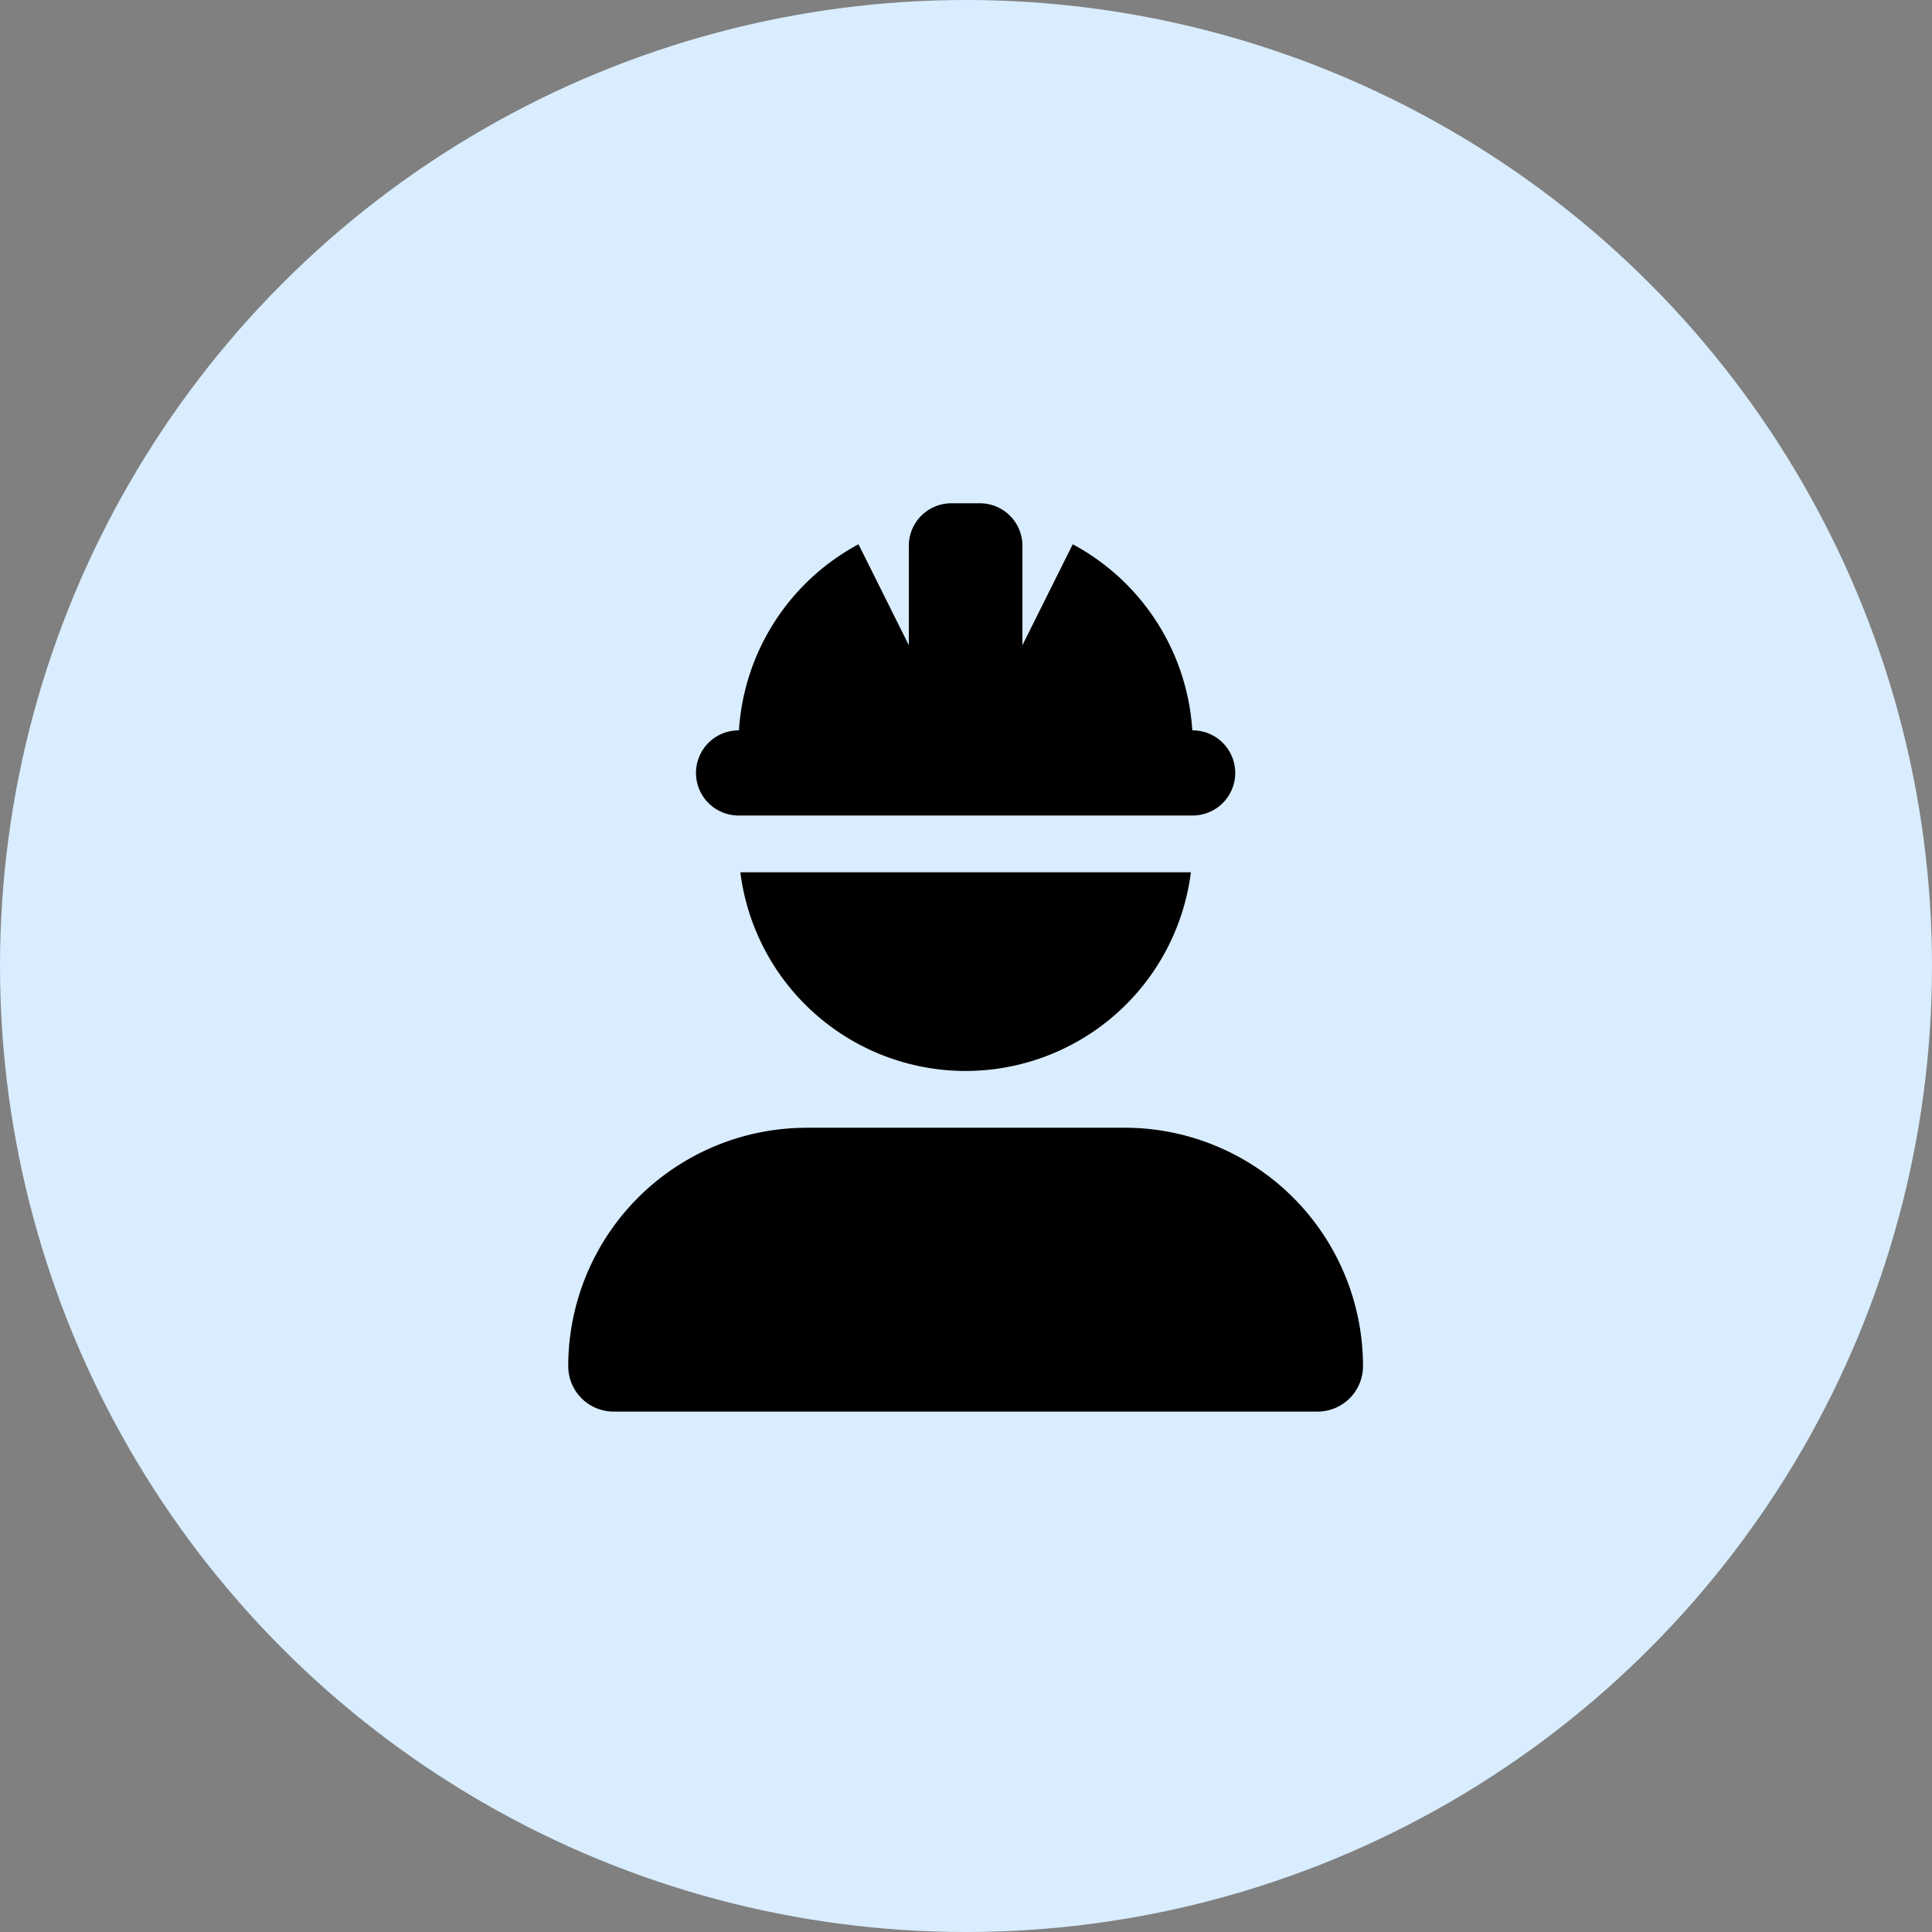
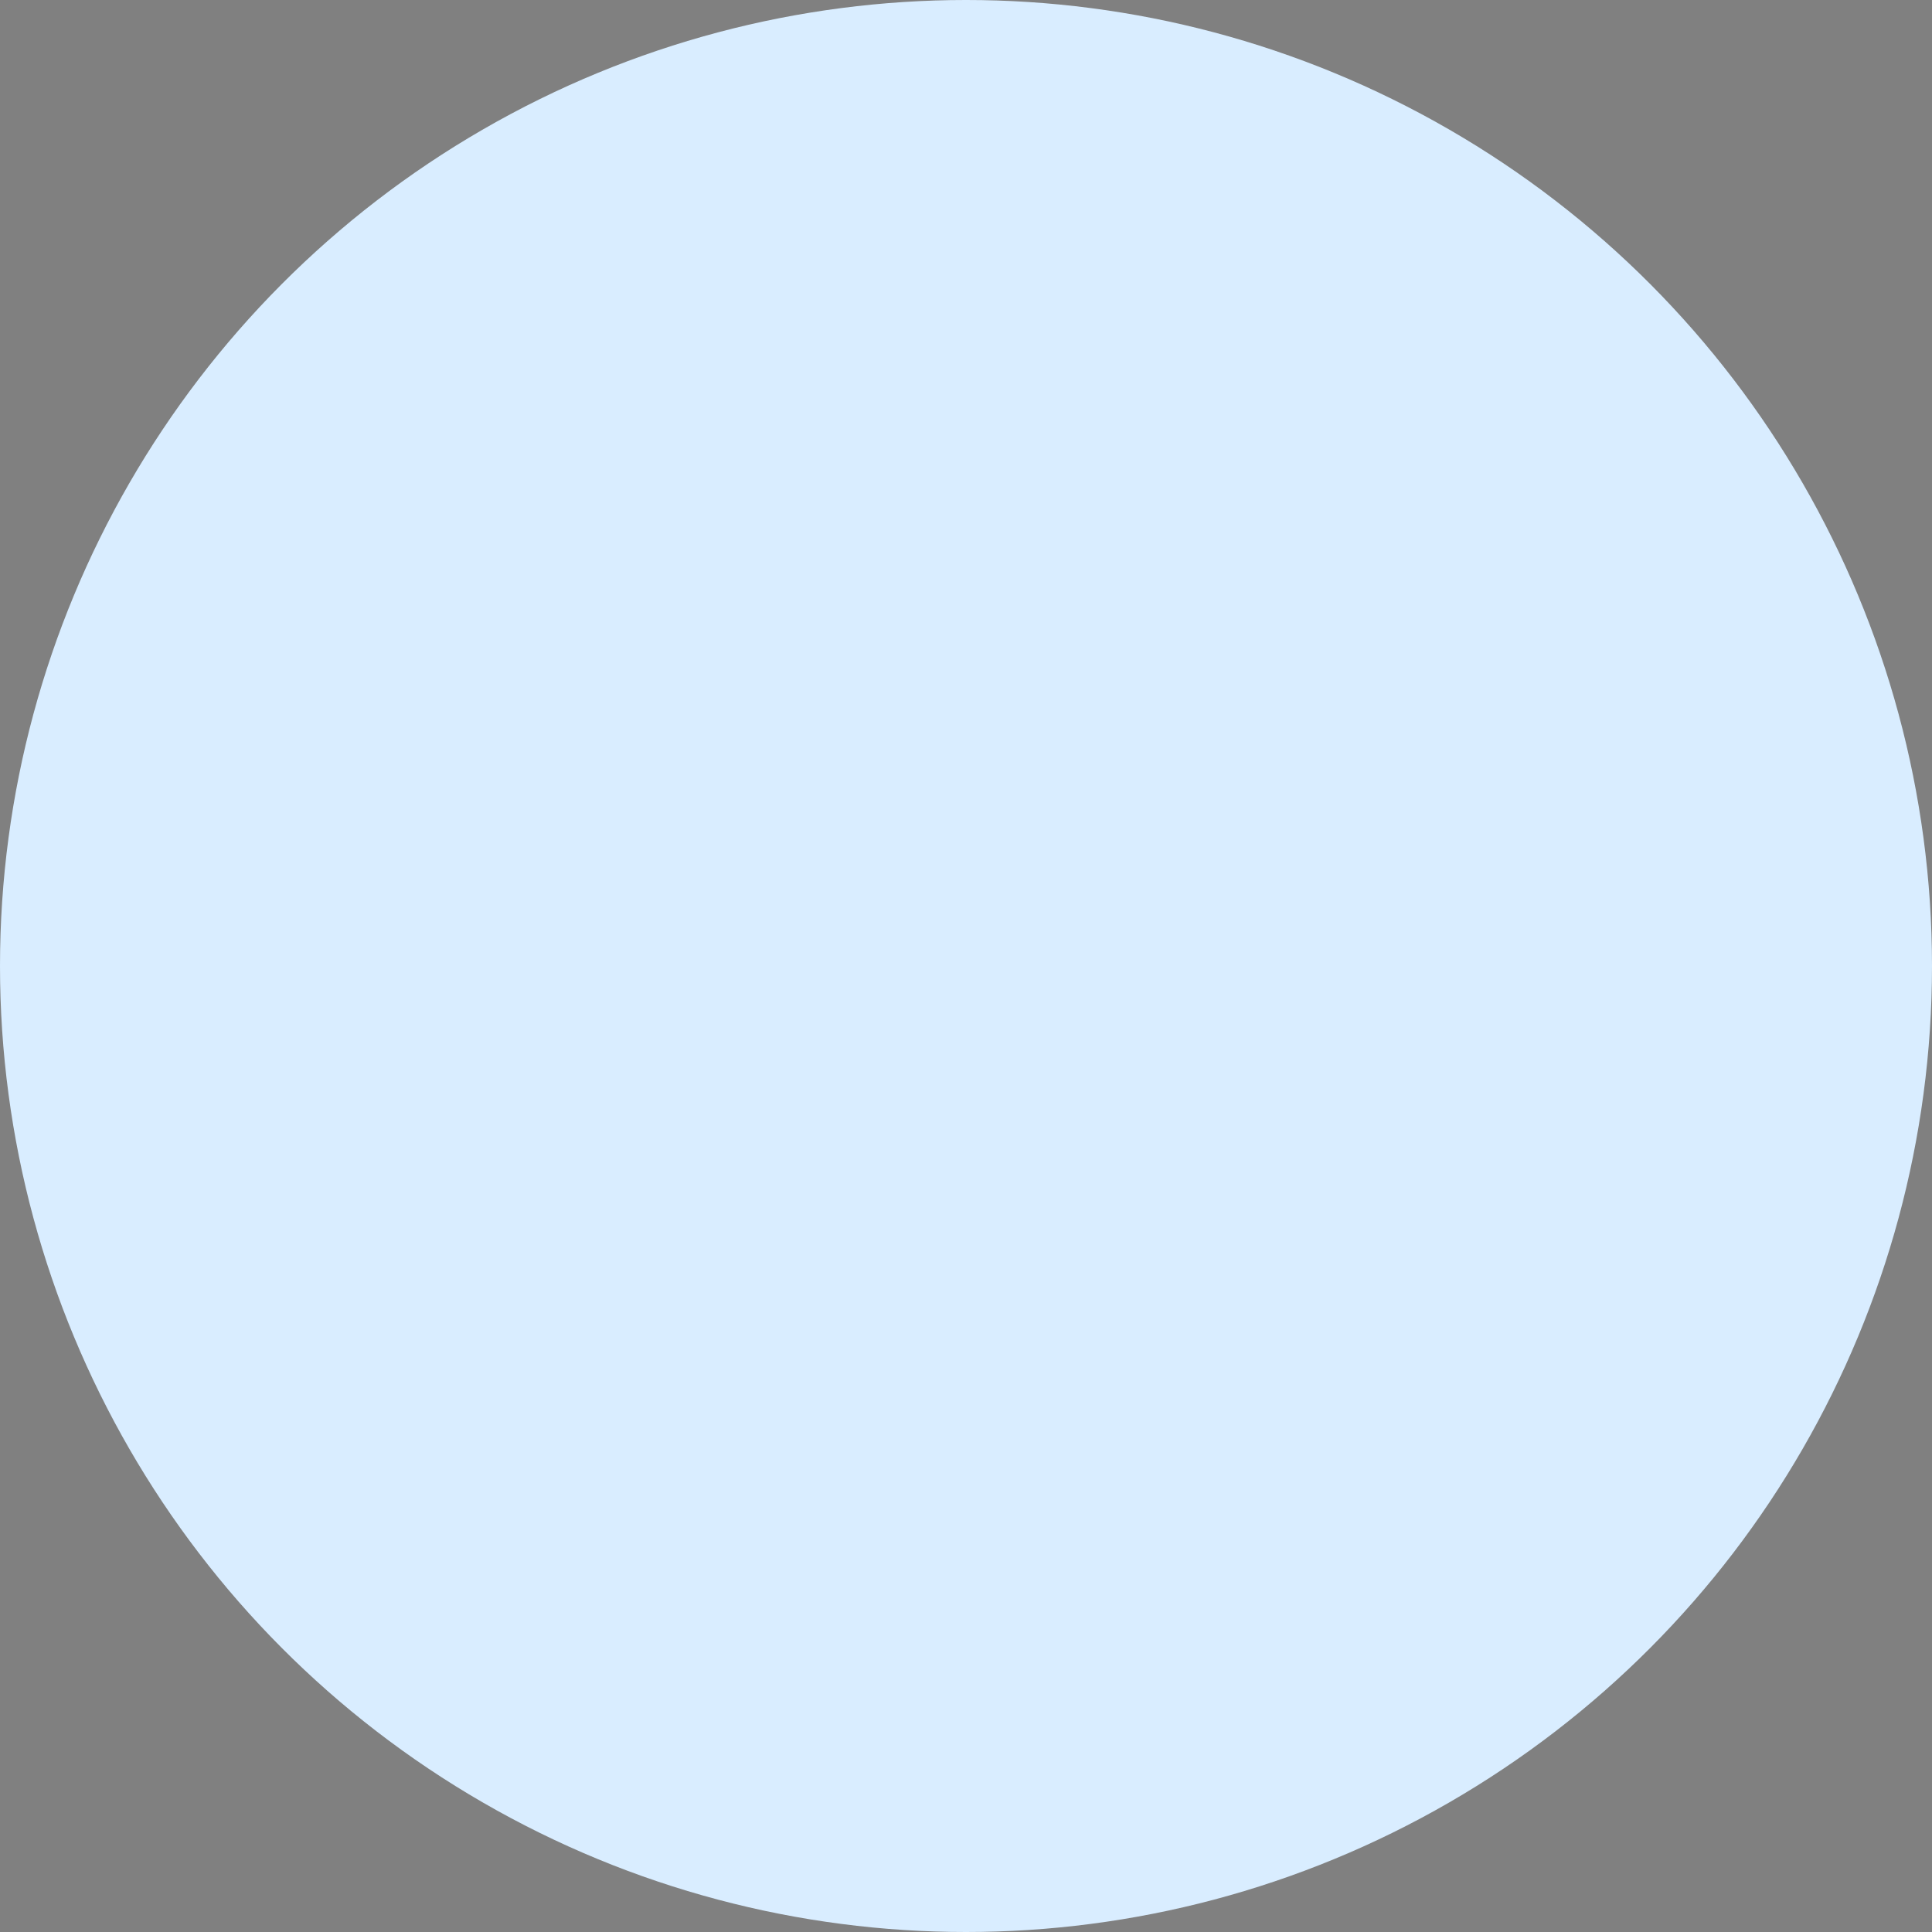
<svg xmlns="http://www.w3.org/2000/svg" width="119" height="119" viewBox="0 0 119 119">
  <rect x="0" y="0" width="119" height="119" fill="#808080" stroke="none" />
  <g id="Group_743" data-name="Group 743" transform="translate(-442 -4900)">
    <circle id="Ellipse_4" data-name="Ellipse 4" cx="59.5" cy="59.5" r="59.5" transform="translate(442 4900)" fill="#d9edff" />
-     <path id="user-helmet-safety-solid" d="M23.6,0a2.616,2.616,0,0,0-2.622,2.622V8.741l-3.1-6.217a14.011,14.011,0,0,0-7.364,11.462h-.022a2.622,2.622,0,1,0,0,5.245H38.461a2.622,2.622,0,1,0,0-5.245h-.022A14.011,14.011,0,0,0,31.075,2.524l-3.1,6.217V2.622A2.616,2.616,0,0,0,25.349,0Zm.874,34.965A13.991,13.991,0,0,0,38.352,22.727H10.6A13.991,13.991,0,0,0,24.475,34.965Zm-9.79,3.5A14.689,14.689,0,0,0,0,53.146a2.8,2.8,0,0,0,2.8,2.8H46.153a2.8,2.8,0,0,0,2.8-2.8A14.689,14.689,0,0,0,34.265,38.461H14.685Z" transform="translate(477 4931)" />
  </g>
</svg>